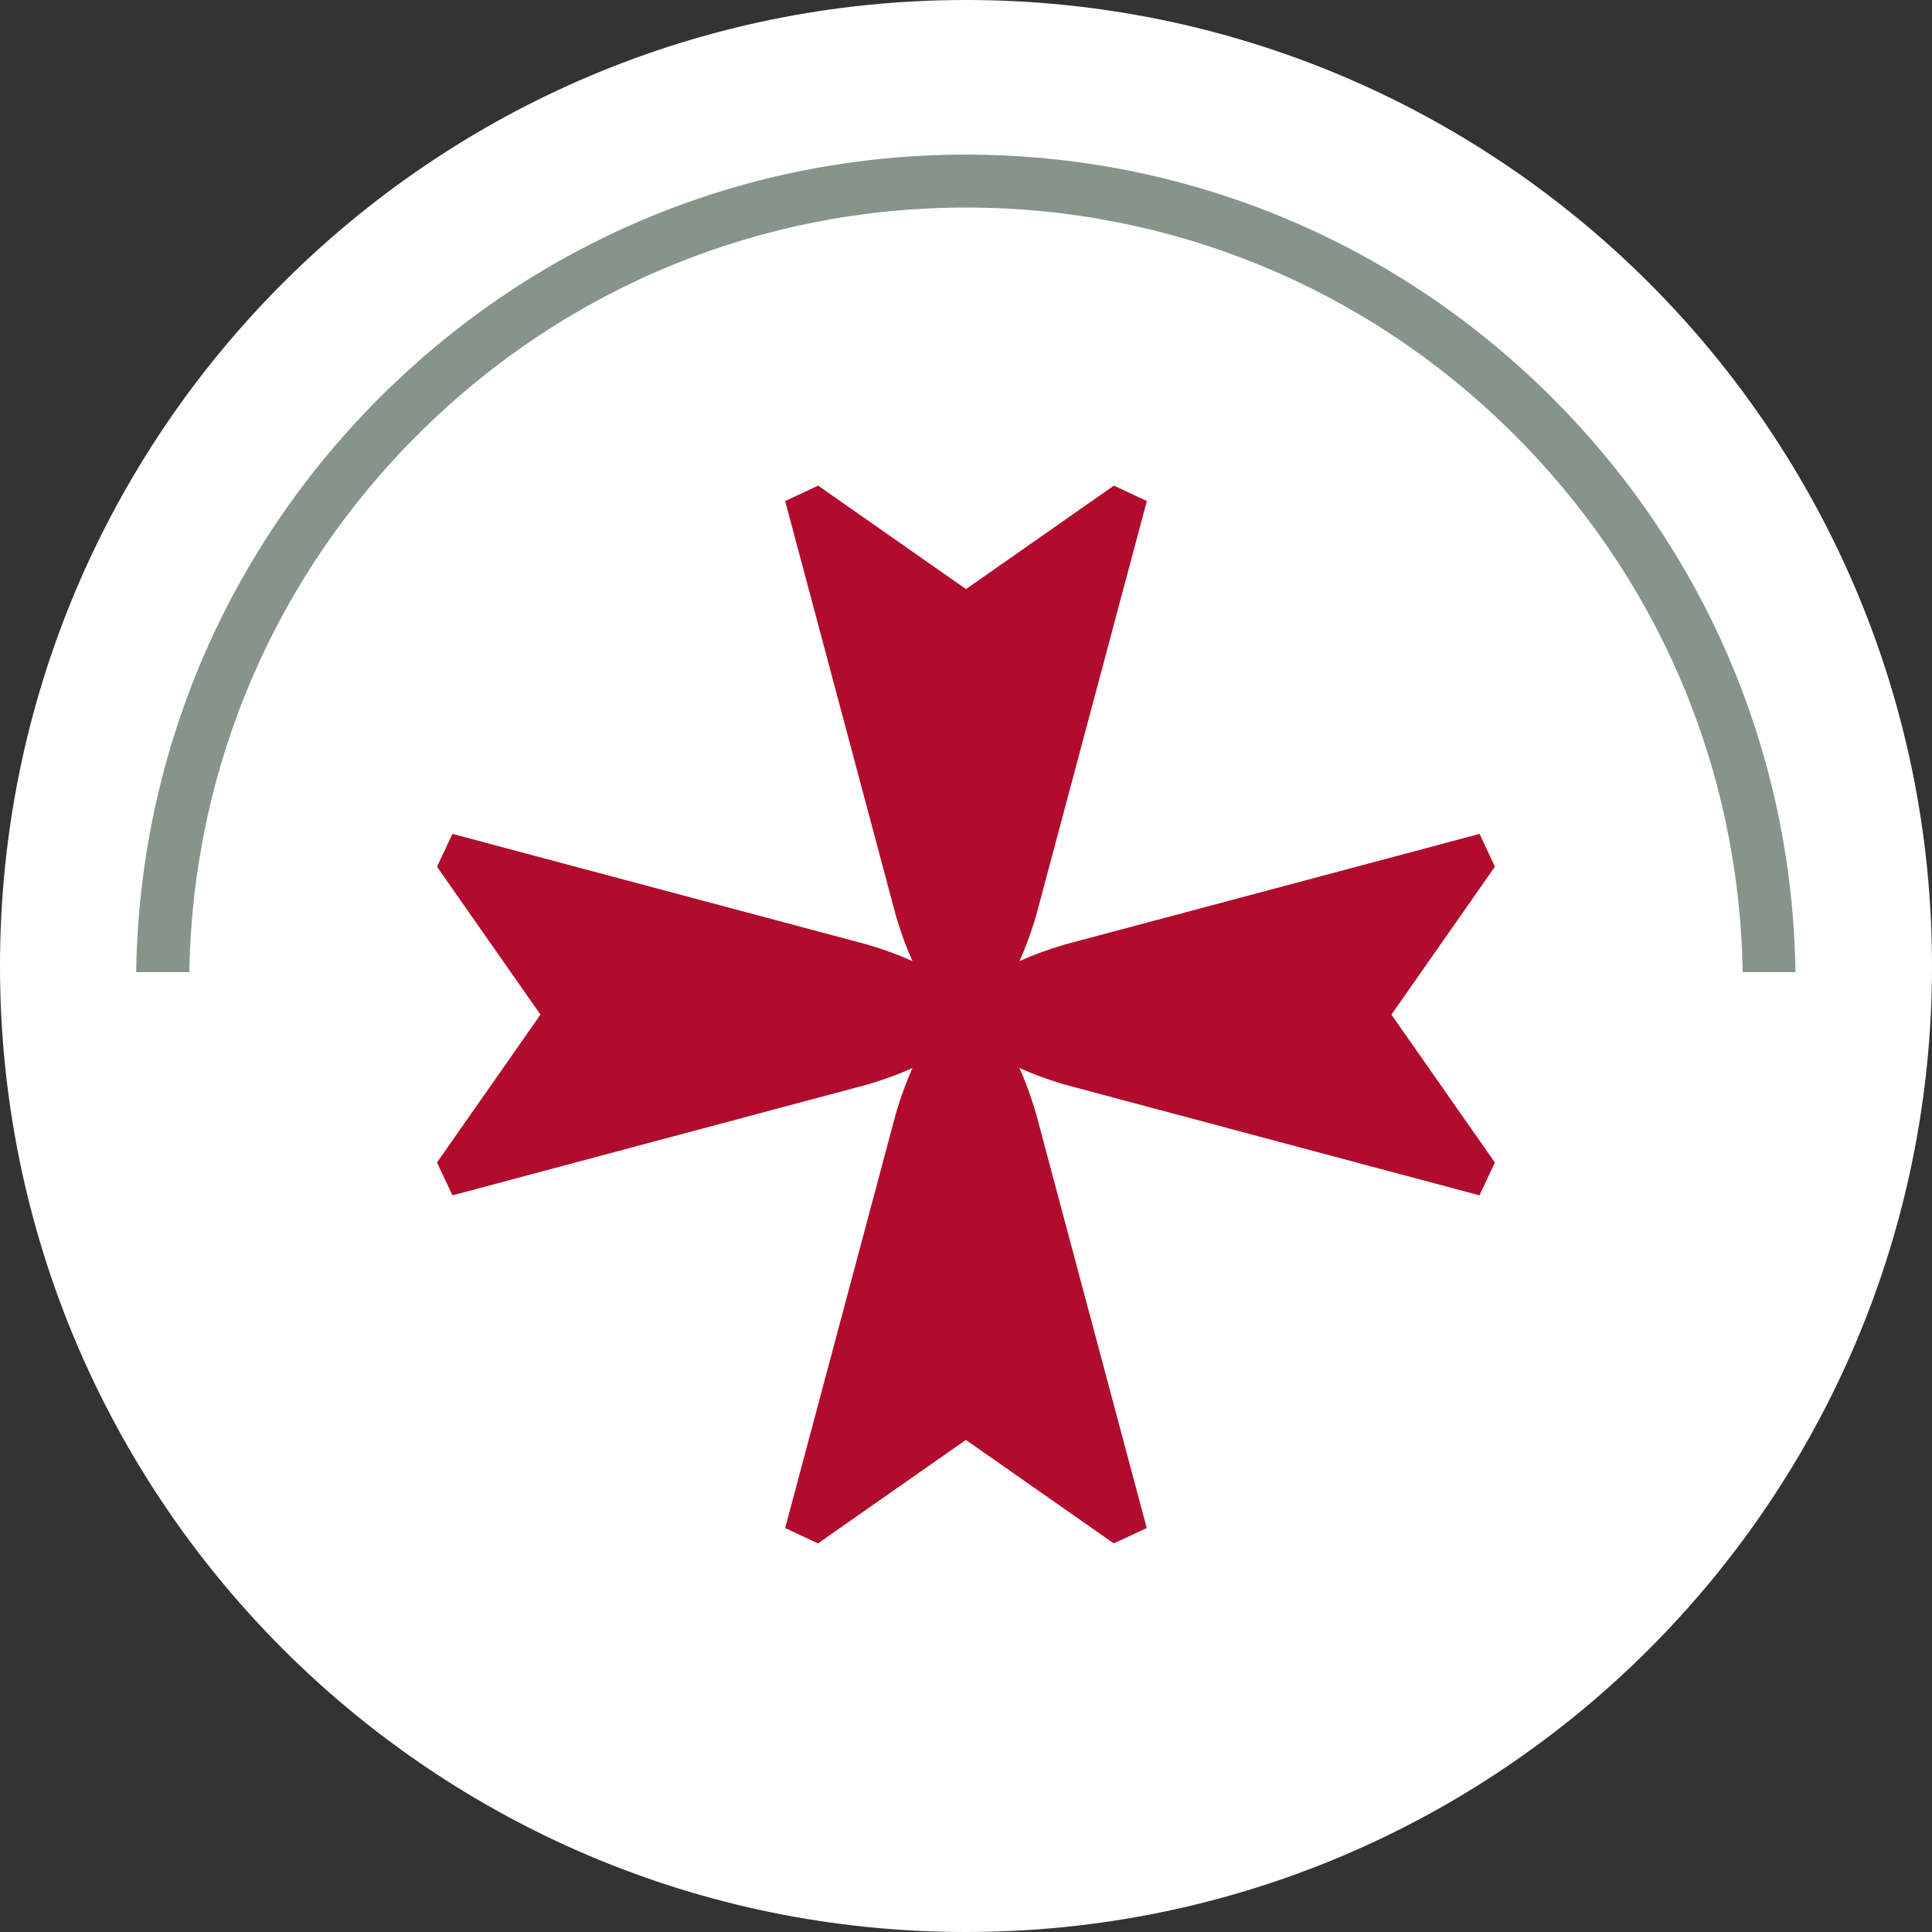
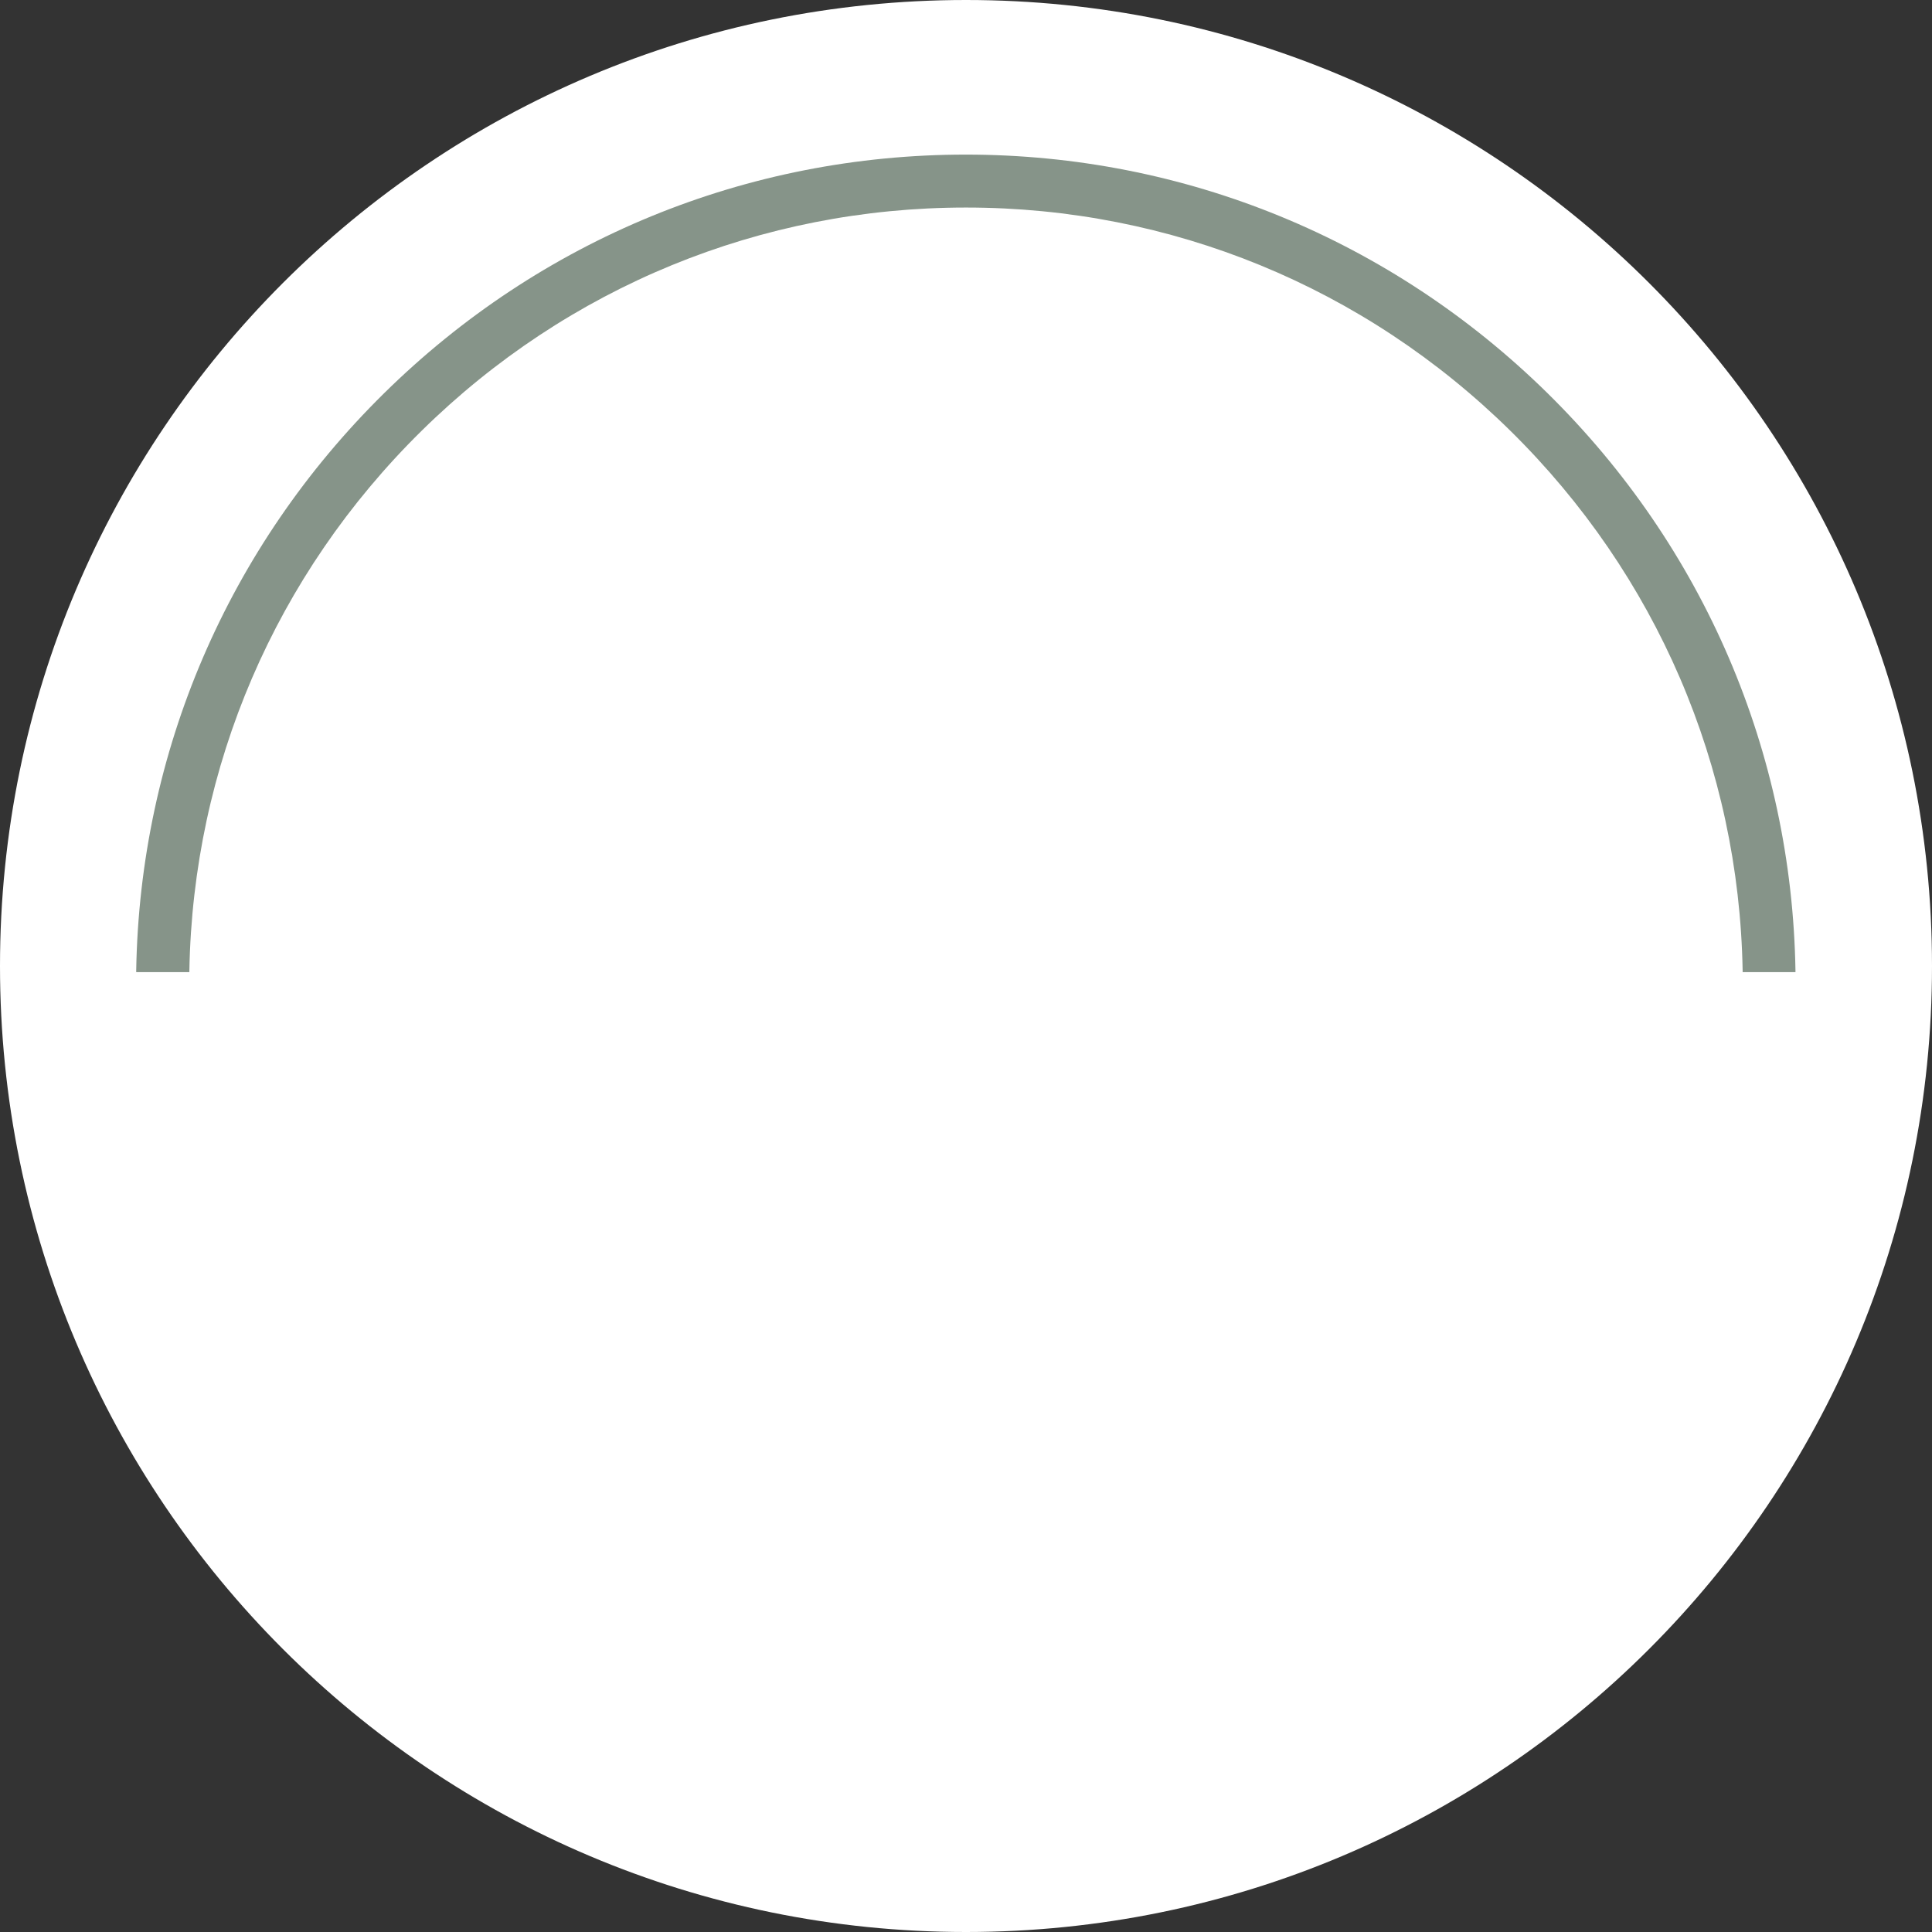
<svg xmlns="http://www.w3.org/2000/svg" id="Layer_2" data-name="Layer 2" viewBox="0 0 170.08 170.08">
  <rect x="0" y="0" width="170.08" height="170.08" fill="#333333" stroke="none" />
  <defs>
    <style>
      .cls-1 {
        fill: #fff;
      }

      .cls-2 {
        fill: #869489;
      }

      .cls-3 {
        fill: #b10c2d;
      }
    </style>
  </defs>
  <g id="Layer_1-2" data-name="Layer 1">
    <g>
      <path class="cls-1" d="M85.04,170.08c46.97,0,85.04-38.07,85.04-85.04S132,0,85.04,0,0,38.07,0,85.04s38.07,85.04,85.04,85.04" />
-       <path class="cls-3" d="M131.61,76.31l-1.36-2.9-36.47,9.73c-1.73.51-3.03,1.01-4.03,1.47.45-1,.96-2.3,1.47-4.03l9.74-36.47-2.9-1.36-13.02,9.11-13.02-9.11-2.9,1.36,9.74,36.47c.51,1.73,1.01,3.03,1.47,4.03-1-.45-2.3-.96-4.03-1.47l-36.47-9.73-1.36,2.89,9.11,13.02-9.11,13.02,1.36,2.89,36.47-9.74c1.73-.51,3.03-1.01,4.03-1.47-.45,1-.96,2.3-1.47,4.03l-9.74,36.47,2.89,1.35,13.02-9.11,13.02,9.11,2.9-1.35-9.74-36.47c-.51-1.73-1.01-3.03-1.47-4.03,1,.45,2.3.96,4.03,1.47l36.47,9.74,1.36-2.89-9.11-13.02,9.11-13.02h0Z" />
      <path class="cls-2" d="M158.08,85.58h-4.67v-.13c-.32-17.99-7.58-34.86-20.44-47.52-12.88-12.68-29.9-19.66-47.93-19.66s-35.05,6.98-47.93,19.66c-12.86,12.66-20.12,29.54-20.44,47.52v.13h-4.68v-.14c.32-19.22,8.07-37.27,21.81-50.81,13.76-13.56,31.96-21.02,51.22-21.02s37.46,7.47,51.23,21.02c13.75,13.54,21.49,31.58,21.81,50.81v.14" />
    </g>
  </g>
</svg>